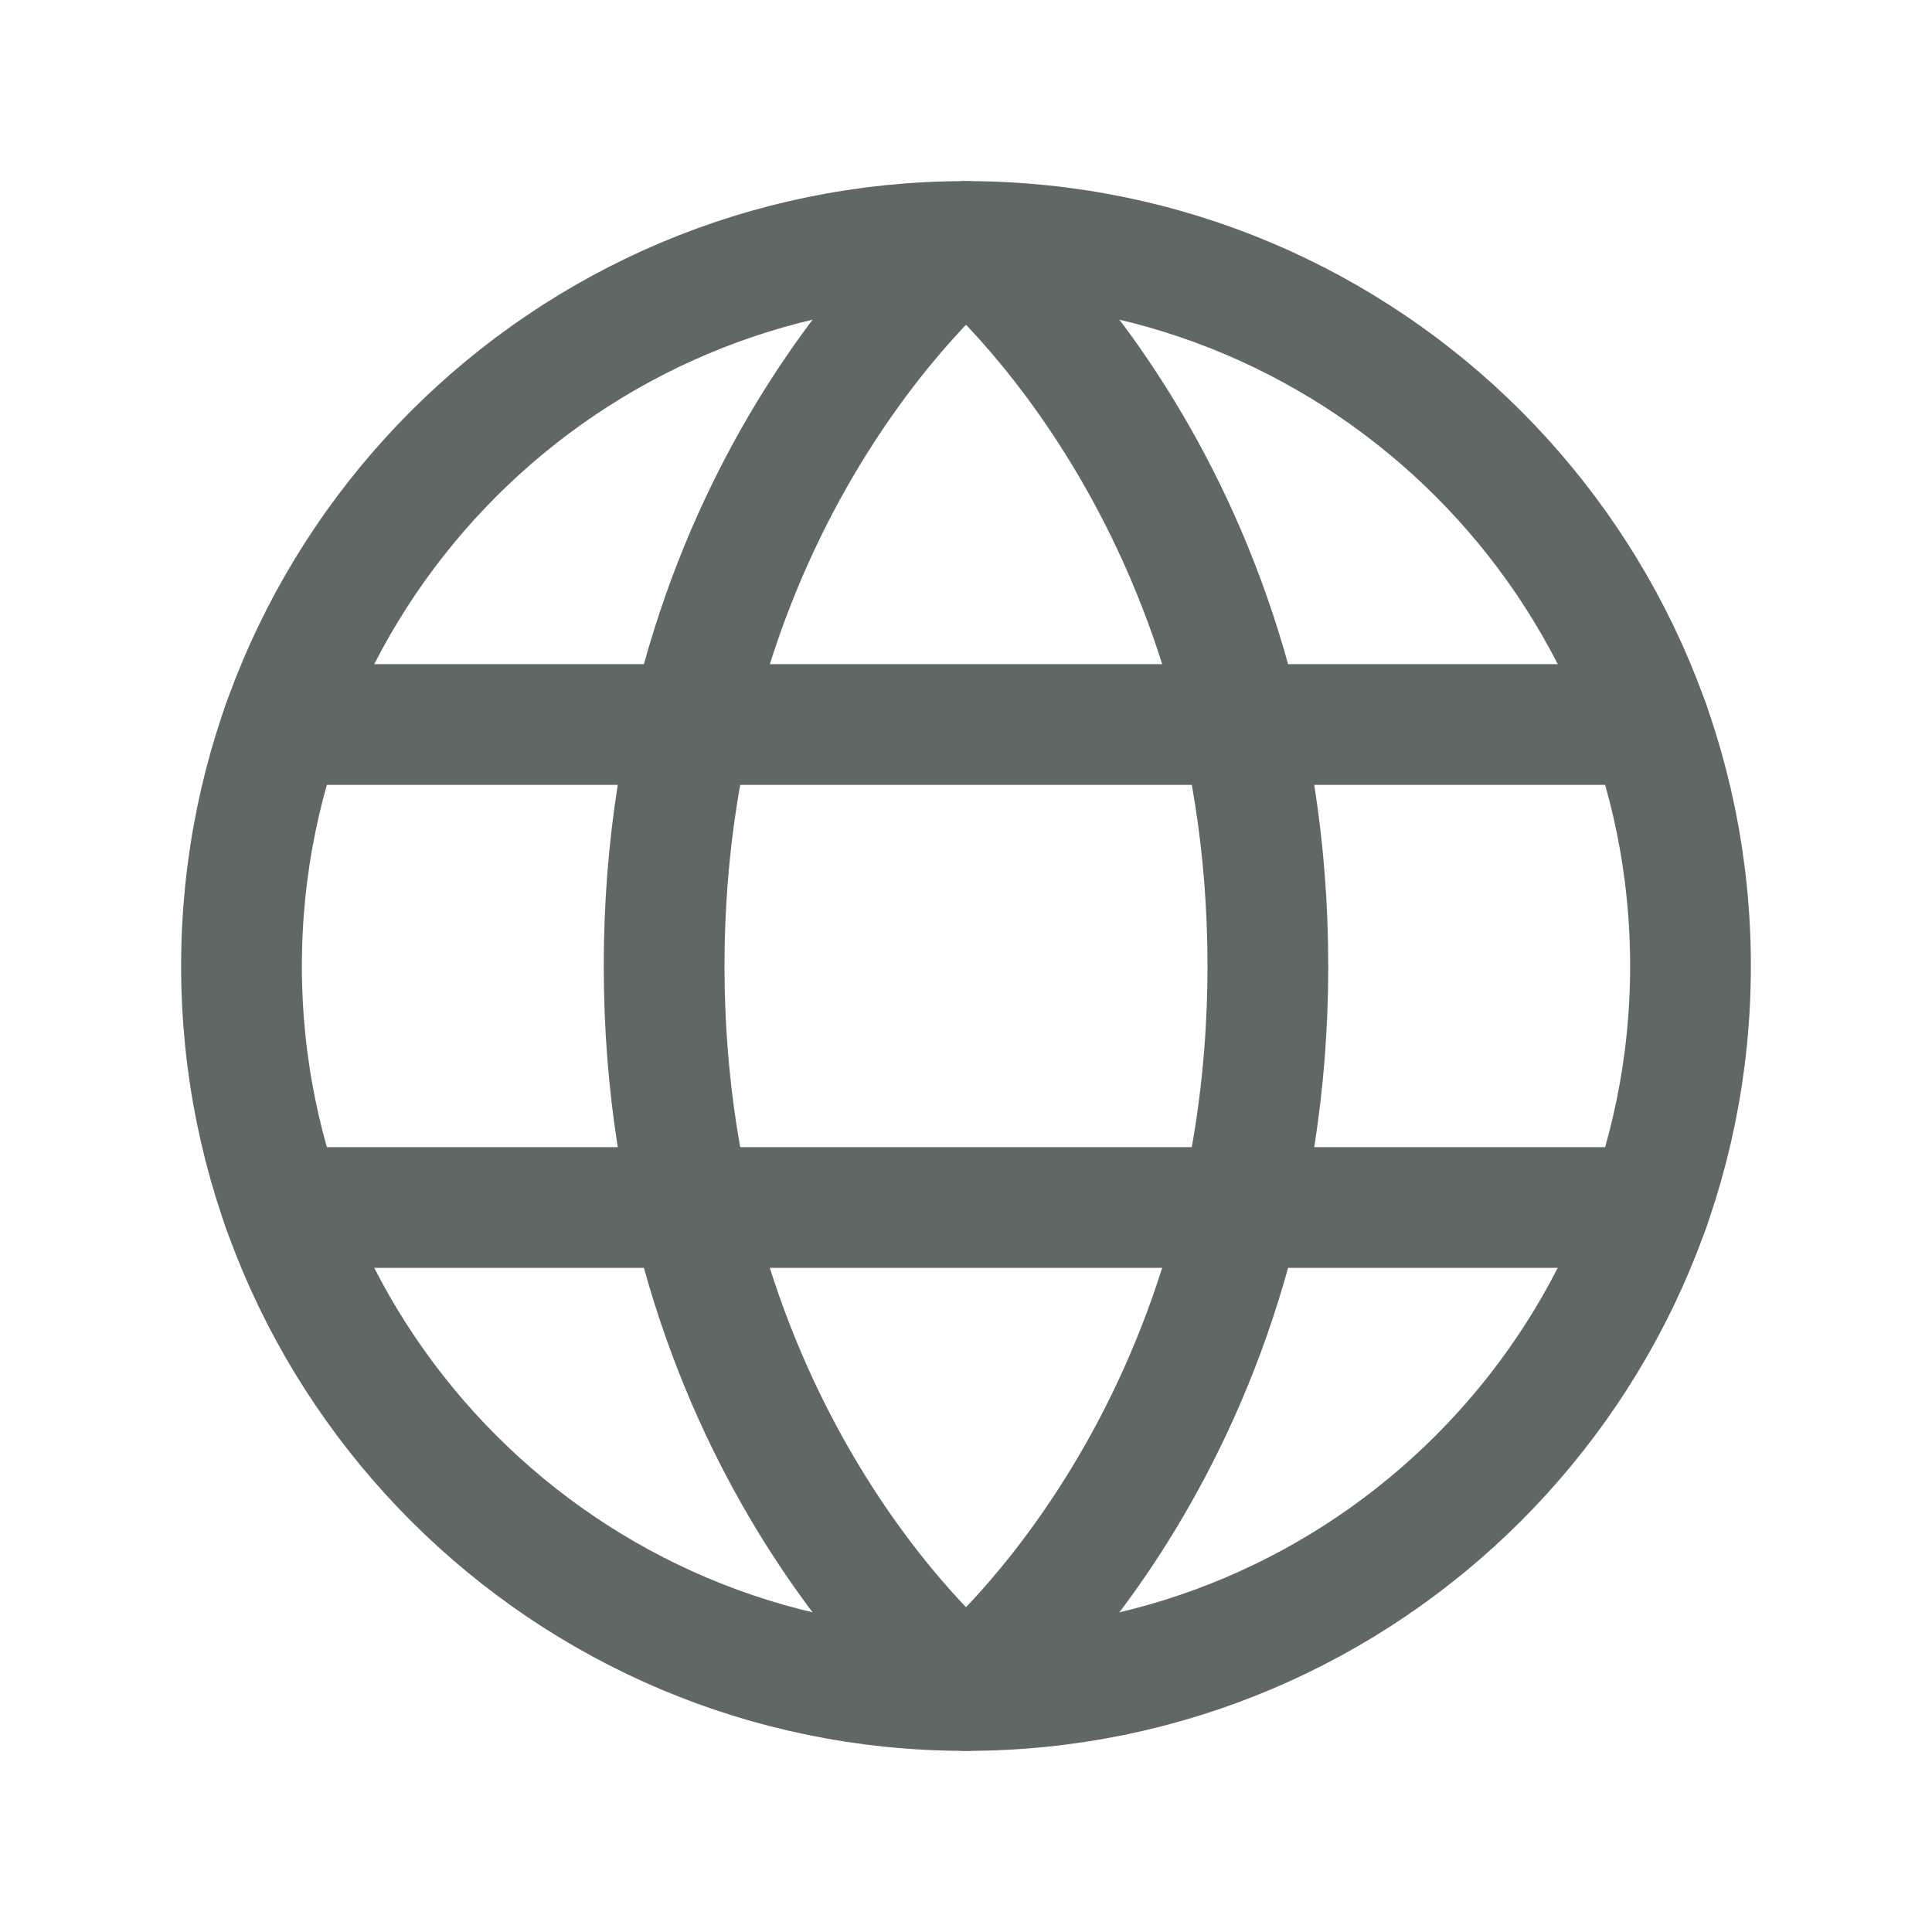
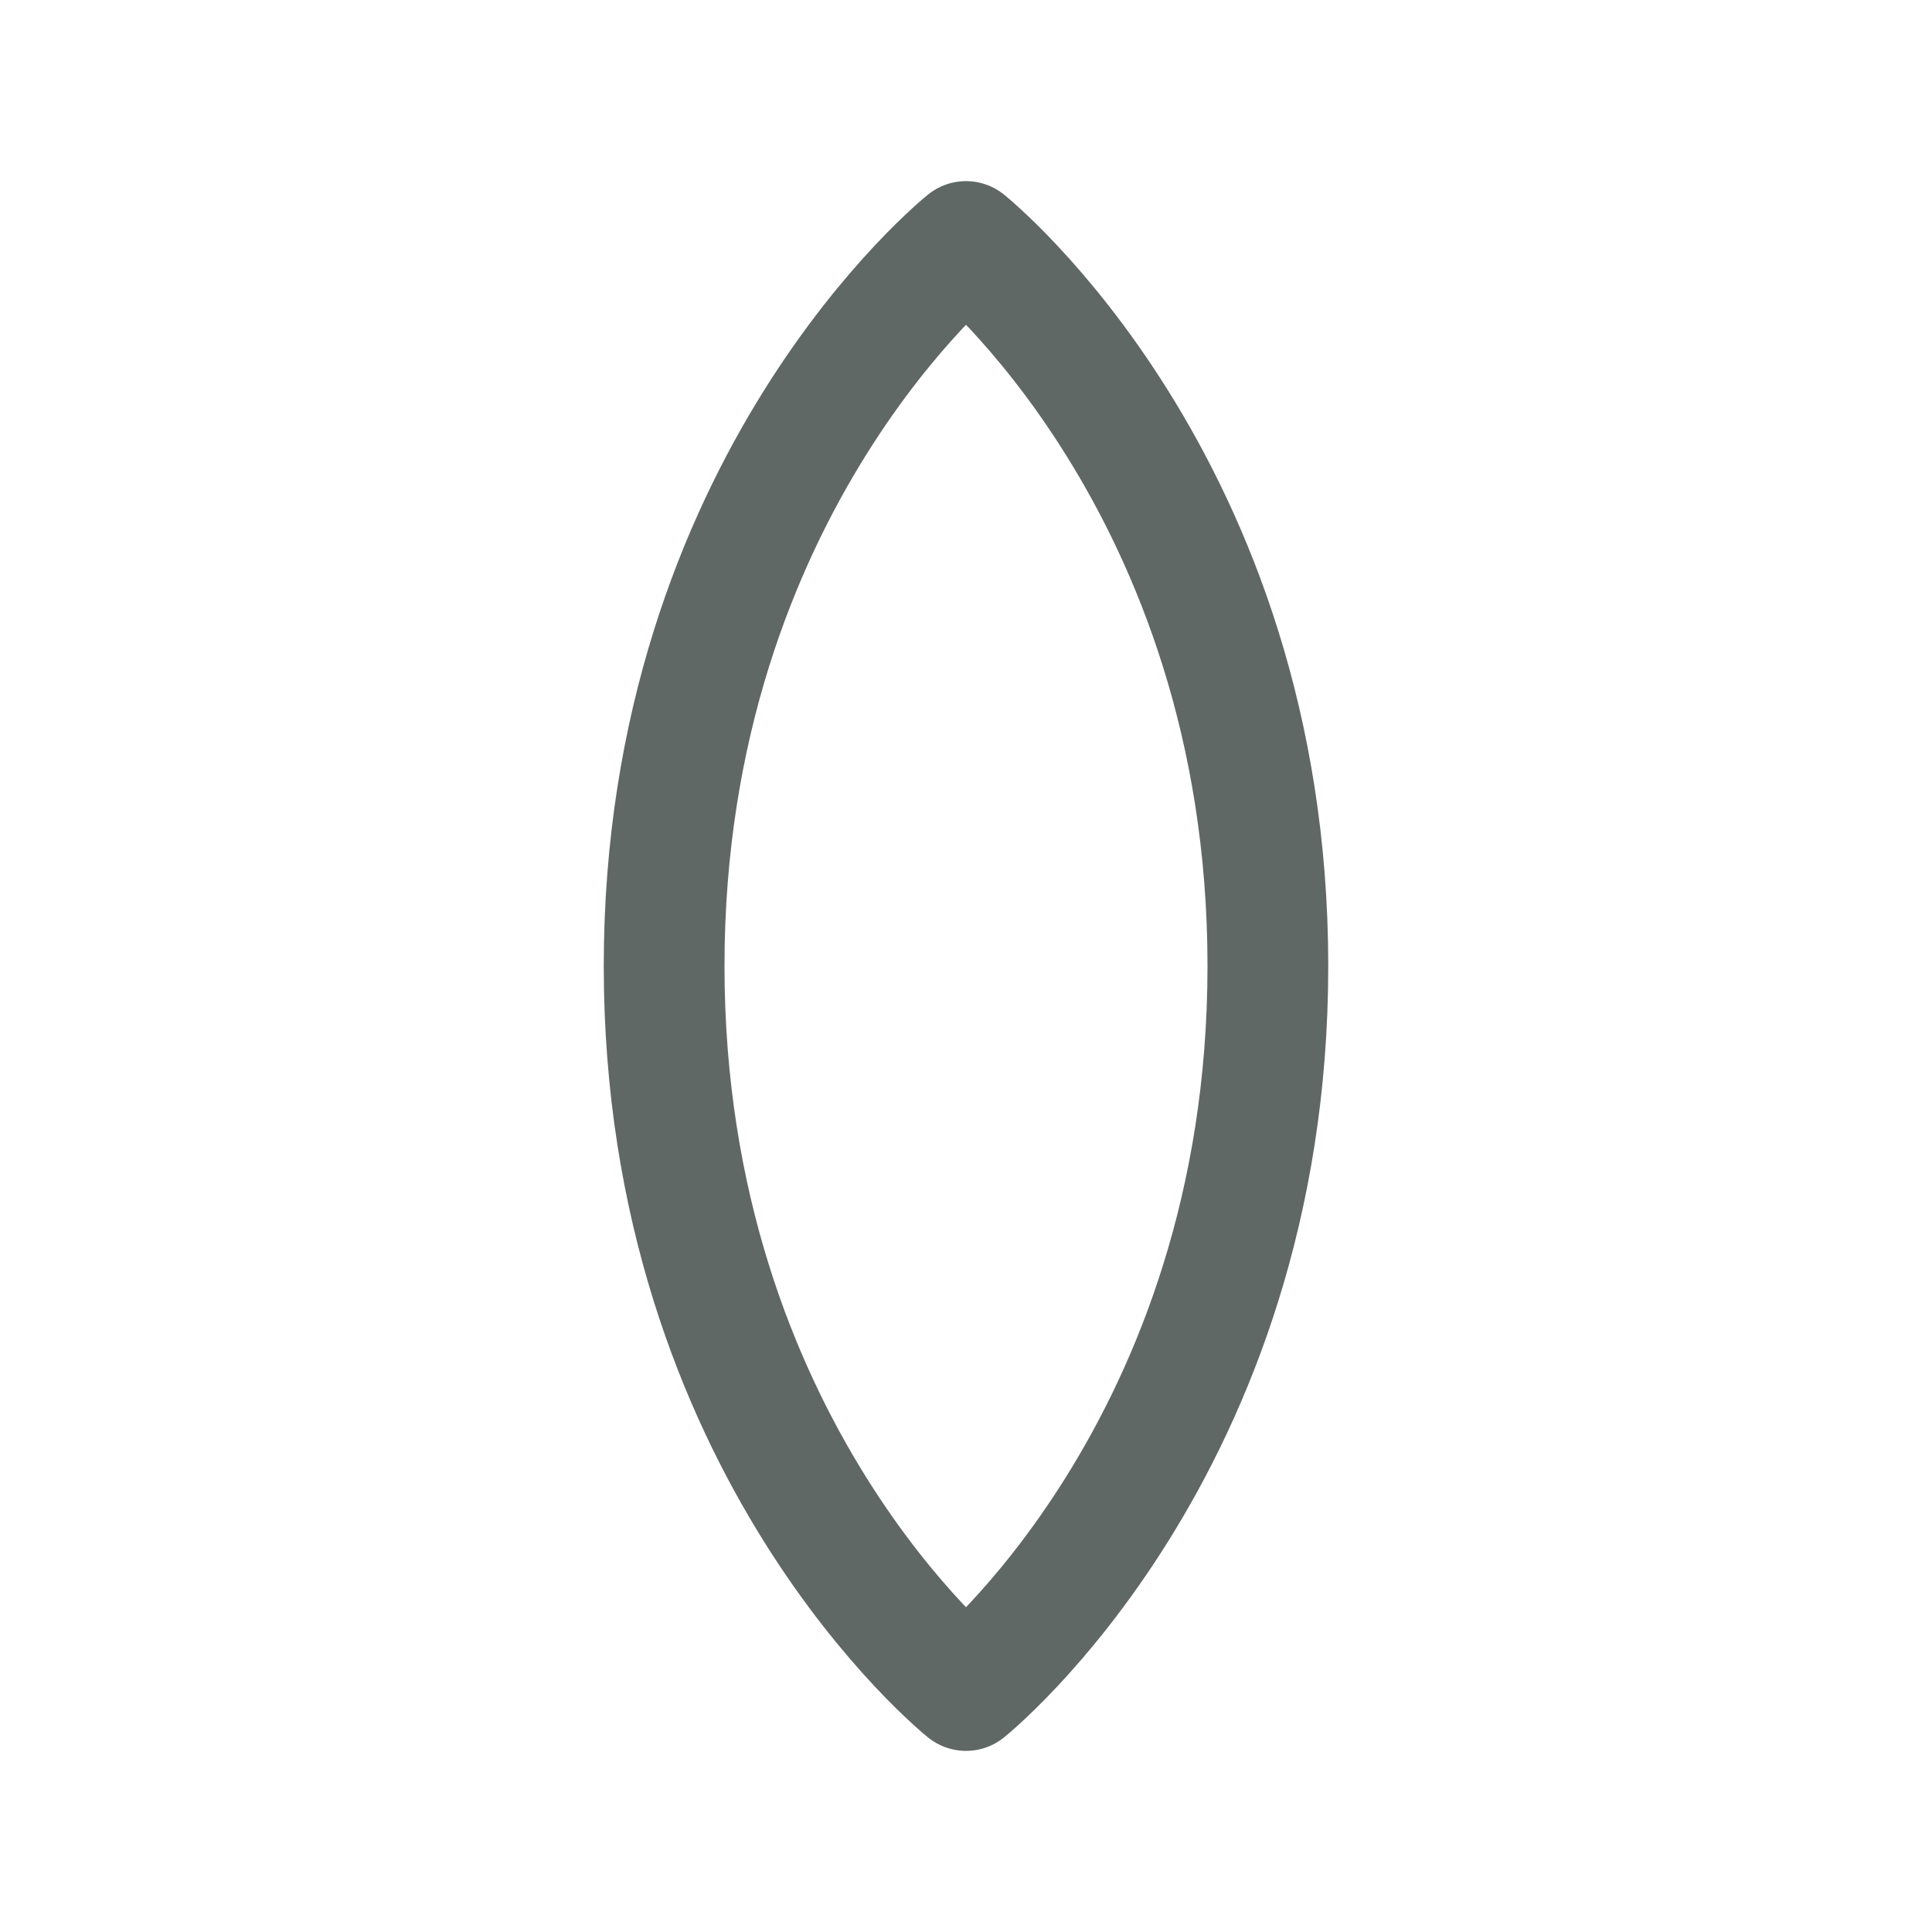
<svg xmlns="http://www.w3.org/2000/svg" width="24" height="24" viewBox="0 0 24 24" fill="none">
-   <path d="M12 21C16.971 21 21 16.971 21 12C21 7.029 16.971 3 12 3C7.029 3 3 7.029 3 12C3 16.971 7.029 21 12 21Z" stroke="#606866" stroke-width="1.5" stroke-linecap="round" stroke-linejoin="round" />
  <path d="M15.75 12C15.75 18 12 21 12 21C12 21 8.25 18 8.25 12C8.25 6 12 3 12 3C12 3 15.75 6 15.75 12Z" stroke="#606866" stroke-width="1.5" stroke-linecap="round" stroke-linejoin="round" />
-   <path d="M3.512 9H20.488" stroke="#606866" stroke-width="1.5" stroke-linecap="round" stroke-linejoin="round" />
-   <path d="M3.512 15H20.488" stroke="#606866" stroke-width="1.5" stroke-linecap="round" stroke-linejoin="round" />
</svg>